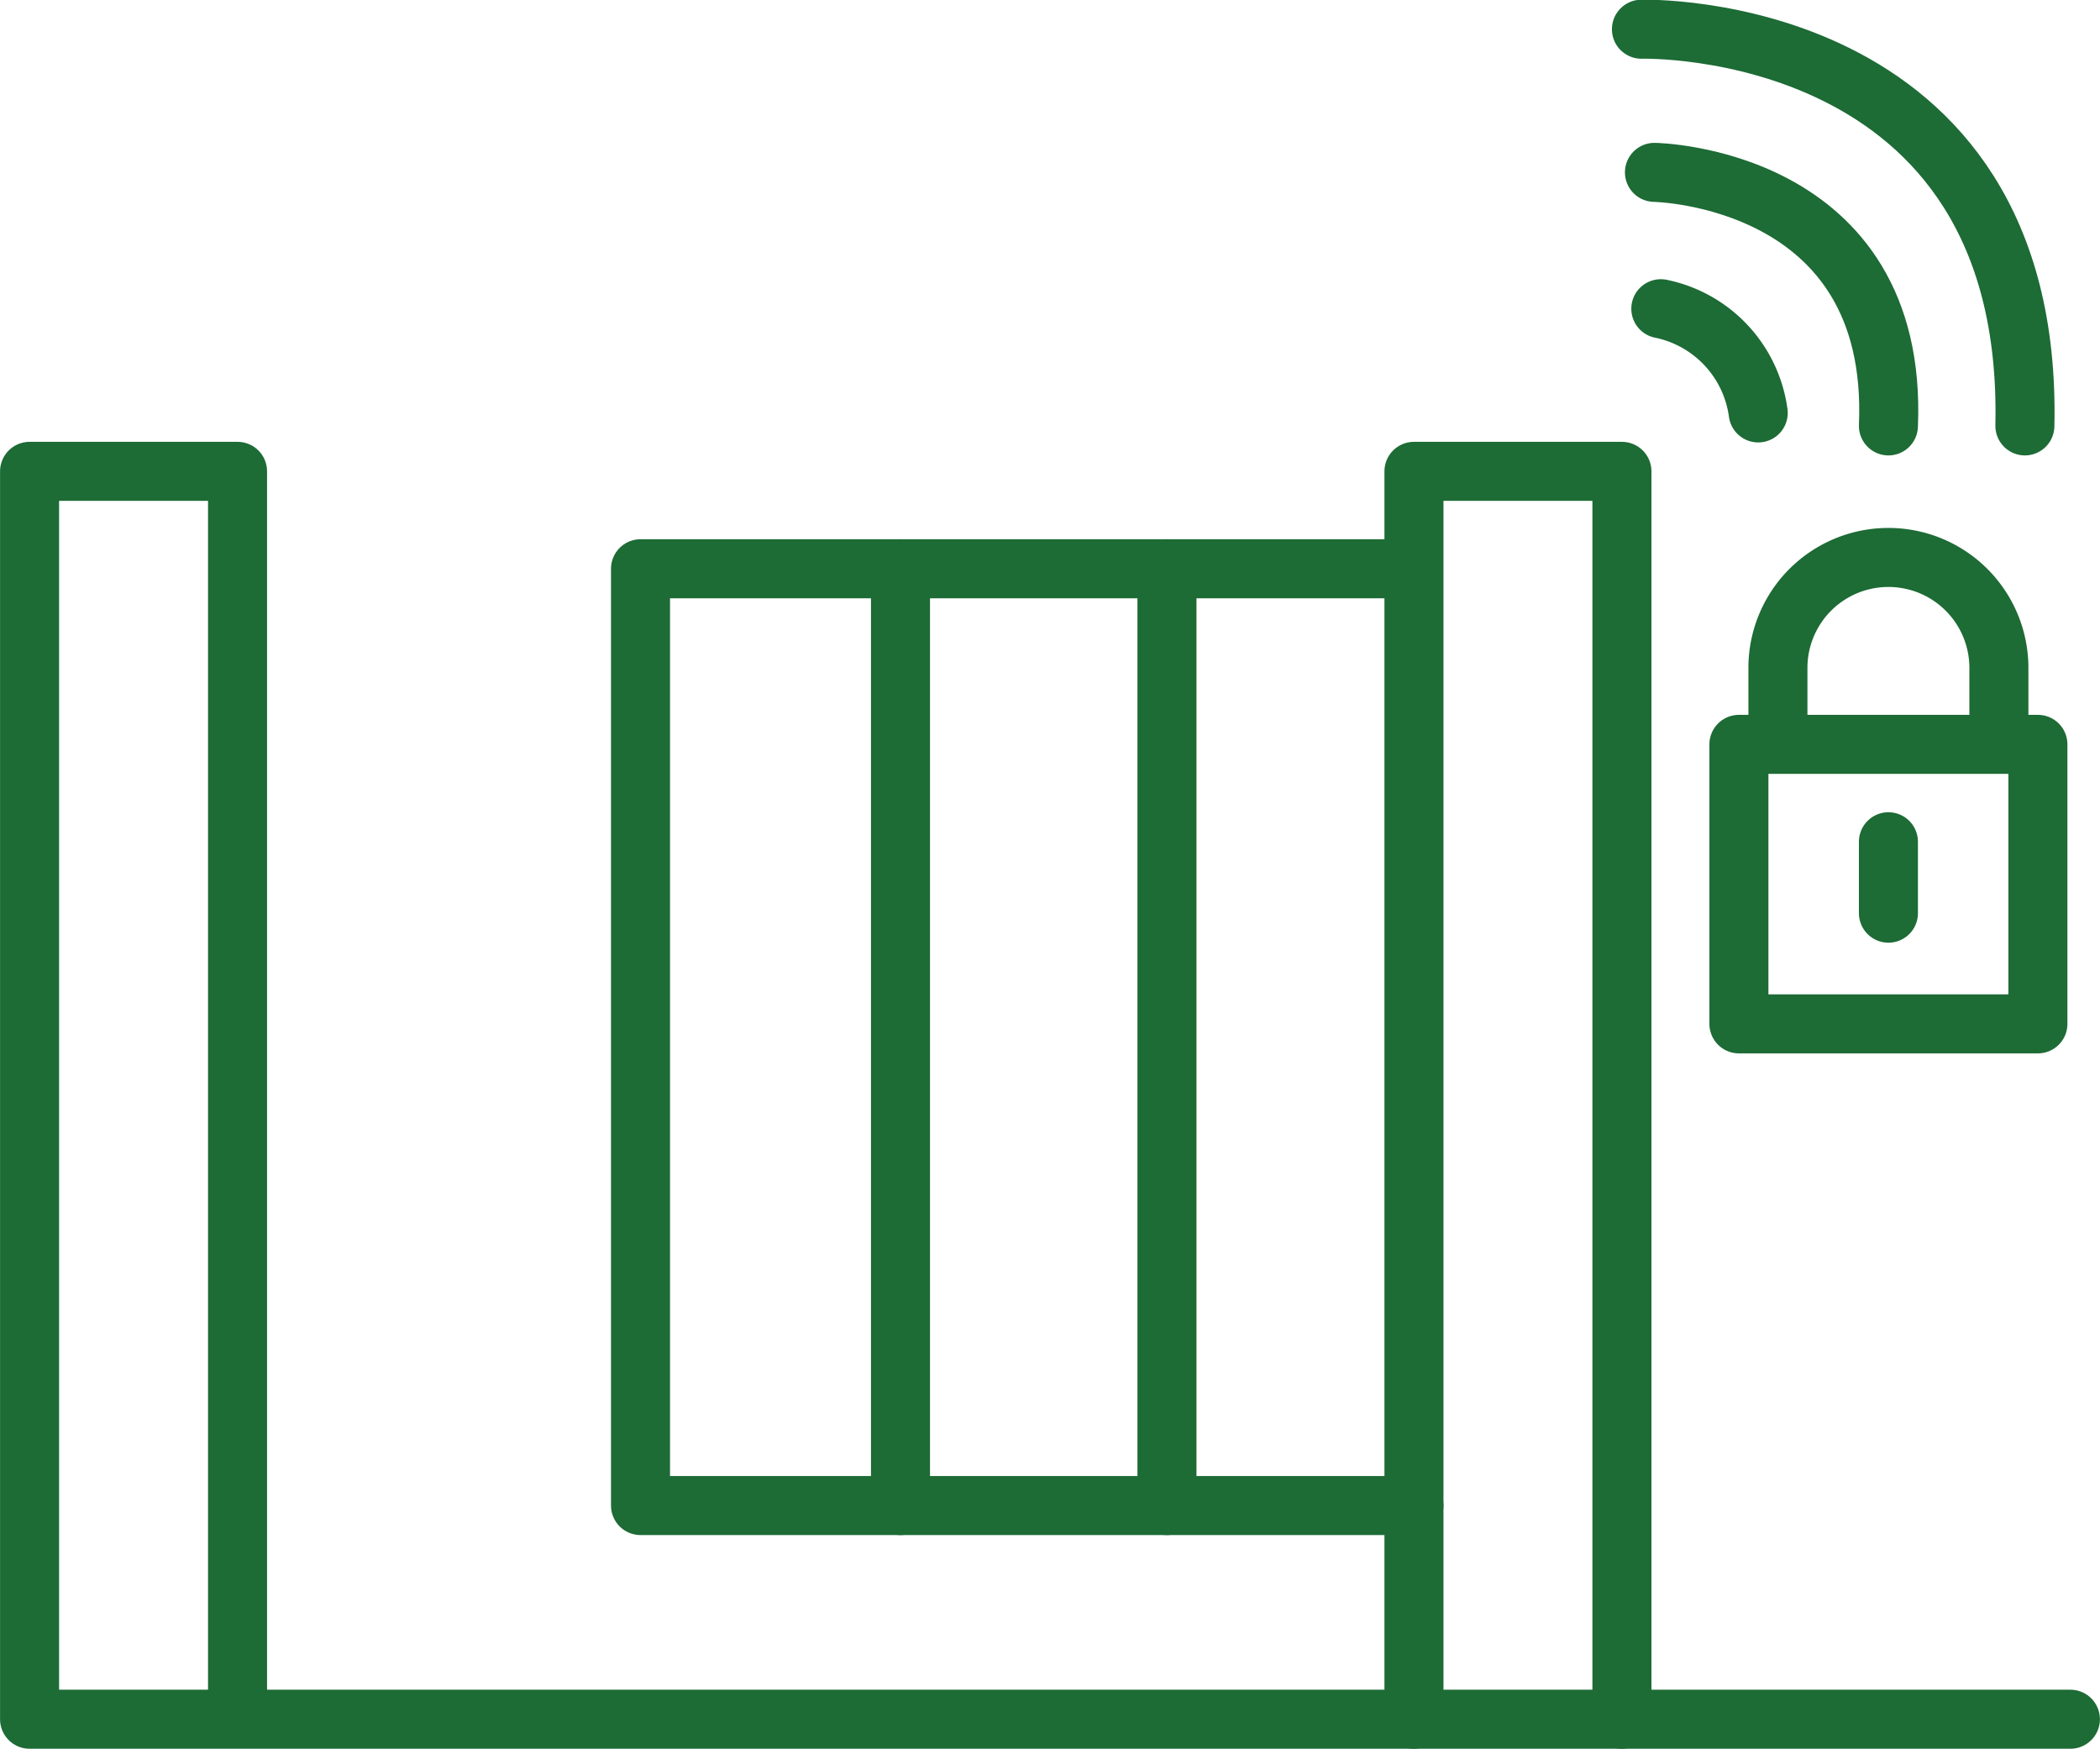
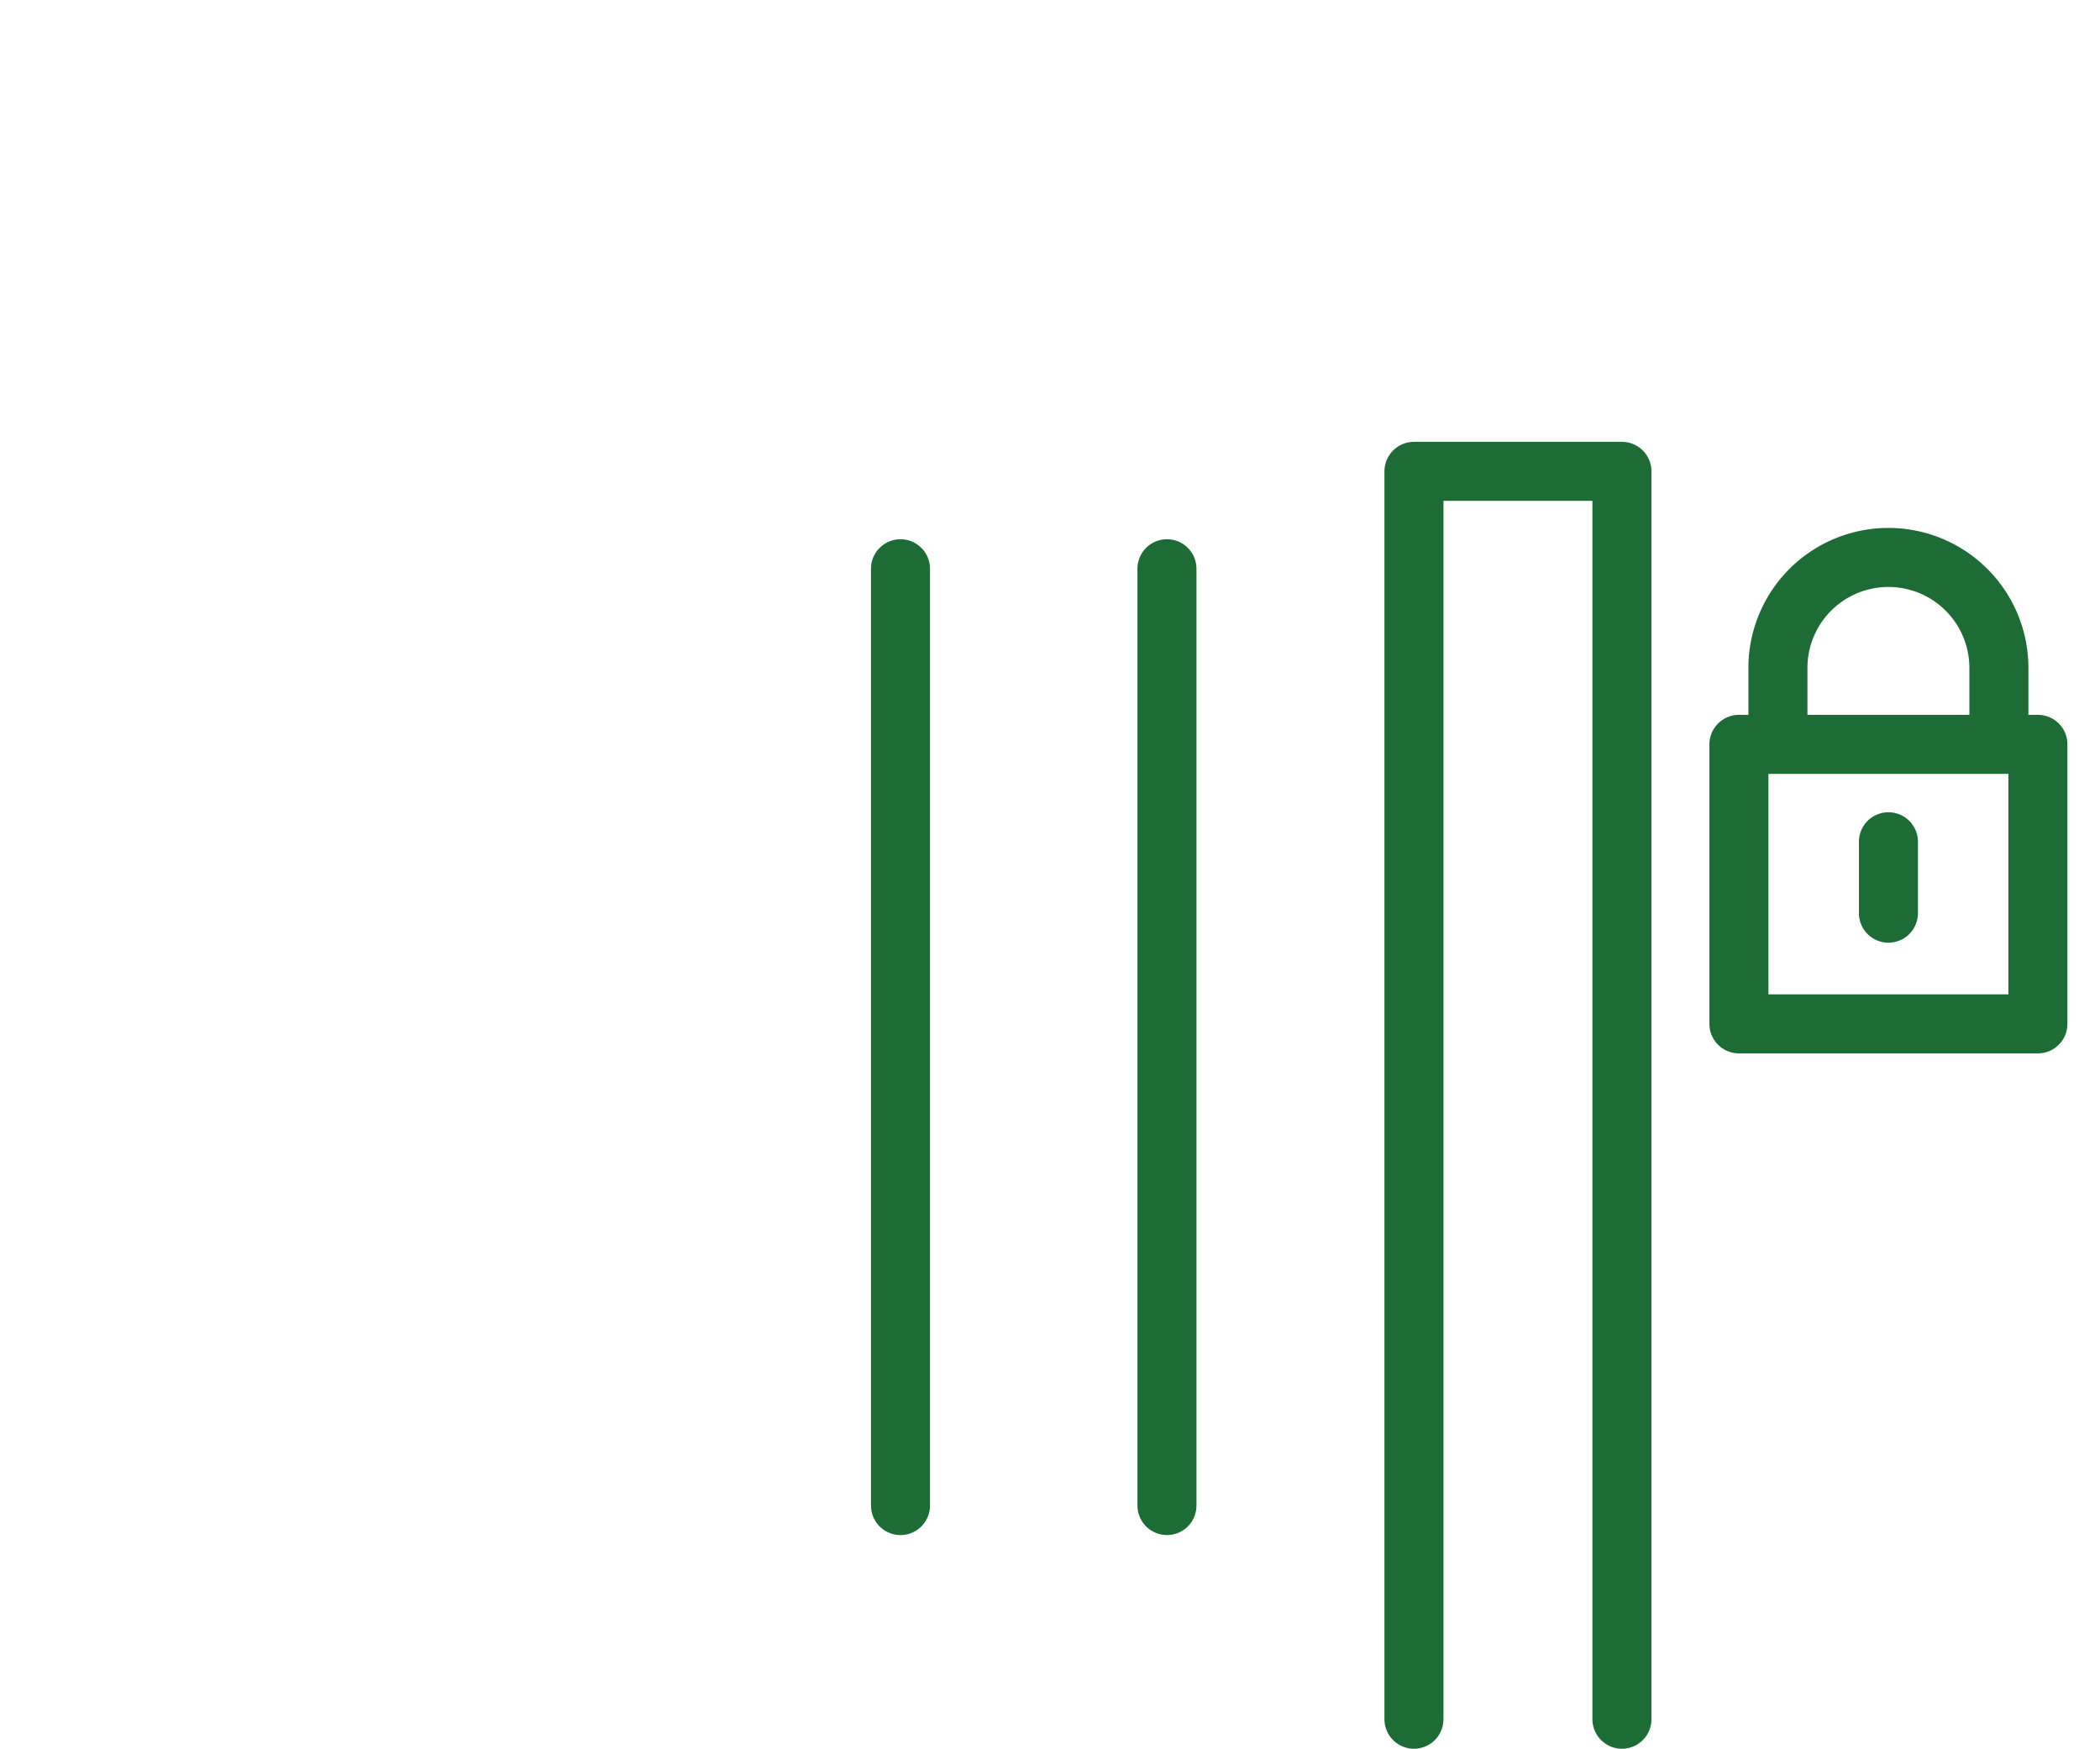
<svg xmlns="http://www.w3.org/2000/svg" id="icon" width="71.156" height="59.25" viewBox="0 0 71.156 59.25">
  <defs>
    <style>
            .cls-1 {
            fill: none;
            stroke: #1d6b35;
            stroke-linecap: round;
            stroke-linejoin: round;
            stroke-width: 2px;
            fill-rule: evenodd;
            }
        </style>
  </defs>
-   <path class="cls-1" d="M819.778,1755.75H750.627v-42.28h7.047v42.28" transform="translate(-749.625 -1697.5)" />
  <path id="Shape_2_copy" class="cls-1" d="M797.535,1755.75v-42.28h7.047v42.28" transform="translate(-749.625 -1697.5)" />
-   <path class="cls-1" d="M797.315,1716.77H771.328v31.74h26.207" transform="translate(-749.625 -1697.5)" />
  <path id="Shape_3_copy" class="cls-1" d="M780.137,1716.77v31.74" transform="translate(-749.625 -1697.5)" />
  <path class="cls-1" d="M808.546,1722.72h10.131v9.47H808.546v-9.47Z" transform="translate(-749.625 -1697.5)" />
  <path id="Rectangle_2_copy" class="cls-1" d="M813.612,1728.44v-2.42" transform="translate(-749.625 -1697.5)" />
  <path class="cls-1" d="M809.868,1722.5v-2.43a3.744,3.744,0,0,1,7.487,0v2.43" transform="translate(-749.625 -1697.5)" />
-   <path class="cls-1" d="M805.684,1703.34s8.289,0.12,7.928,8.59" transform="translate(-749.625 -1697.5)" />
  <path id="Shape_3_copy_2" class="cls-1" d="M789.166,1716.77v31.74" transform="translate(-749.625 -1697.5)" />
-   <path class="cls-1" d="M805.9,1707.96a4.174,4.174,0,0,1,3.3,3.53" transform="translate(-749.625 -1697.5)" />
-   <path class="cls-1" d="M805.243,1698.49s13.3-.38,12.993,13.44" transform="translate(-749.625 -1697.5)" />
</svg>